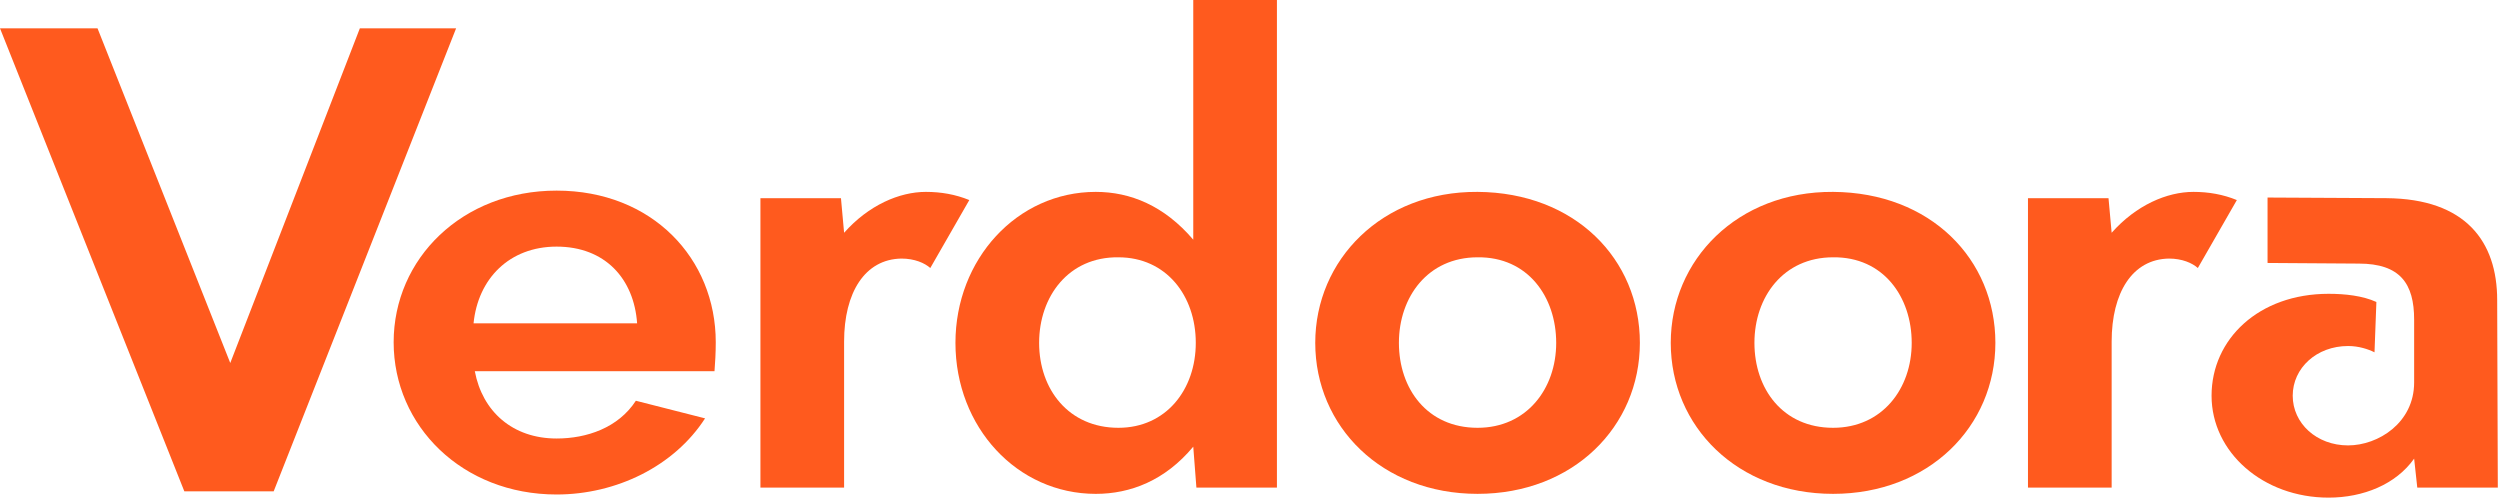
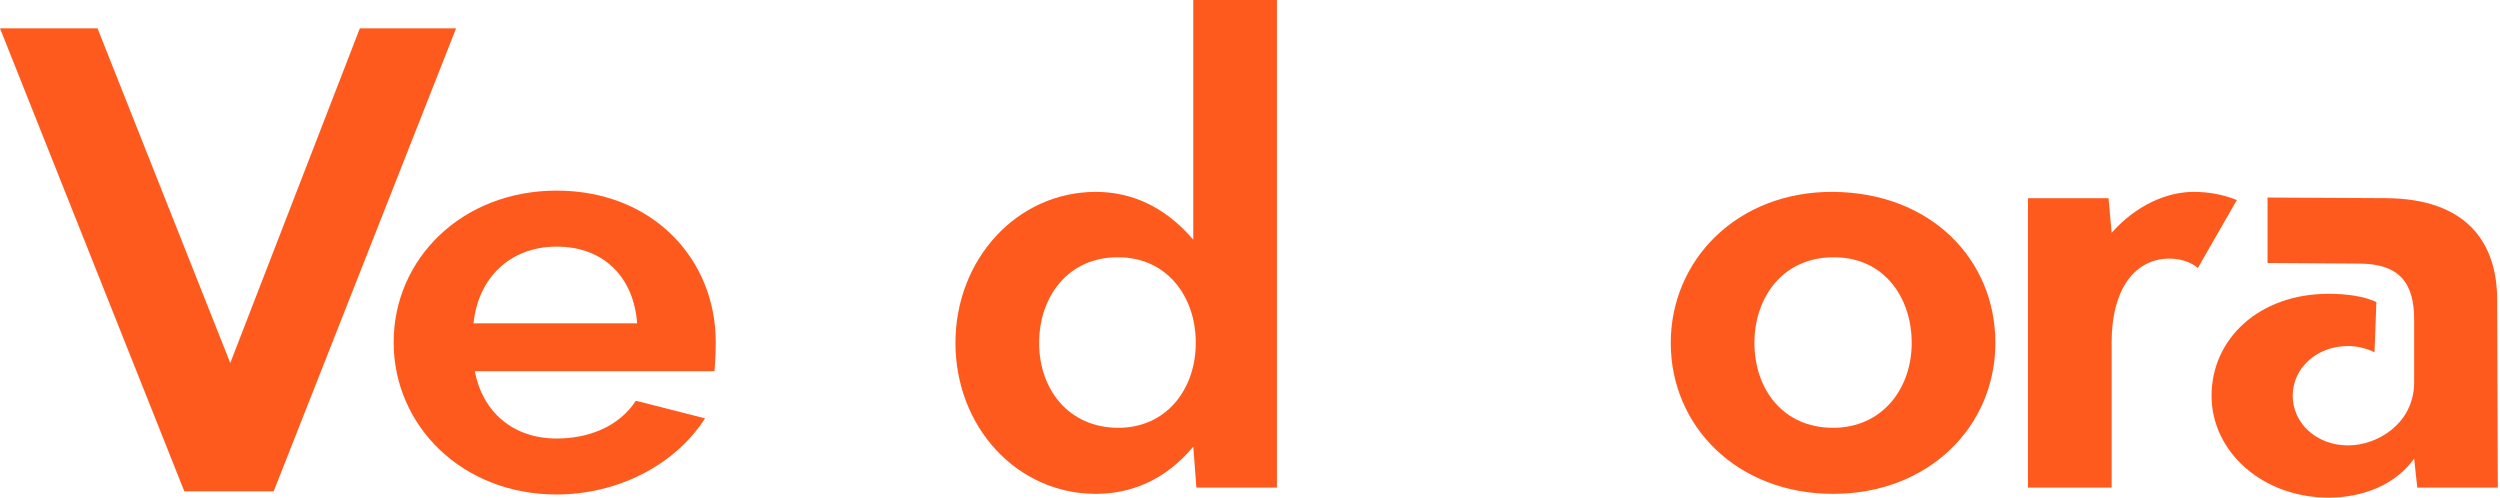
<svg xmlns="http://www.w3.org/2000/svg" width="211" height="42" viewBox="0 0 211 42" fill="none">
  <path d="M0 2.389H8.23L19.434 30.637L30.372 2.389H38.496L23.098 41.469H15.558L0 2.389Z" fill="#FF5A1E" />
  <path d="M46.977 16.088C55.048 16.088 60.41 21.823 60.41 28.885C60.41 29.788 60.358 30.637 60.304 31.328H40.074C40.711 34.726 43.26 37.01 46.977 37.01C49.525 37.01 52.18 36.107 53.667 33.823L59.508 35.31C56.906 39.346 52.021 41.735 46.977 41.735C39.012 41.735 33.224 35.947 33.224 28.886C33.224 21.823 39.012 16.088 46.977 16.088ZM53.773 27.292C53.508 23.522 51.066 20.814 46.977 20.814C42.994 20.814 40.34 23.522 39.968 27.292H53.773Z" fill="#FF5A1E" />
-   <path d="M64.18 16.726H70.977L71.242 19.646C73.313 17.31 75.915 16.195 78.145 16.195C79.42 16.195 80.641 16.407 81.809 16.885L78.517 22.62C78.039 22.195 77.189 21.823 76.075 21.823C72.994 21.876 71.242 24.69 71.242 28.832V41.151H64.18V16.726Z" fill="#FF5A1E" />
  <path d="M80.64 28.938C80.64 21.876 85.843 16.195 92.481 16.195C95.401 16.195 98.268 17.363 100.711 20.23V0H107.773V41.151H100.976L100.711 37.7C98.321 40.566 95.401 41.682 92.481 41.682C85.844 41.682 80.64 36.053 80.64 28.938ZM100.924 28.938C100.924 24.956 98.427 21.717 94.393 21.717C90.198 21.664 87.702 25.009 87.702 28.938C87.702 32.868 90.198 36.106 94.393 36.106C98.427 36.106 100.924 32.868 100.924 28.938Z" fill="#FF5A1E" />
-   <path d="M111.007 28.938C111.007 21.929 116.635 16.142 124.706 16.195C132.936 16.248 138.405 21.876 138.405 28.938C138.405 36.001 132.777 41.681 124.706 41.681C116.635 41.681 111.007 36.001 111.007 28.938ZM131.343 28.938C131.343 25.062 128.953 21.664 124.705 21.717C120.511 21.717 118.068 25.062 118.068 28.938C118.068 32.814 120.458 36.106 124.705 36.106C128.848 36.106 131.343 32.814 131.343 28.938Z" fill="#FF5A1E" />
  <path d="M141.012 28.938C141.012 21.929 146.64 16.142 154.711 16.195C162.941 16.248 168.41 21.876 168.41 28.938C168.41 36.001 162.782 41.681 154.711 41.681C146.64 41.681 141.012 36.001 141.012 28.938ZM161.348 28.938C161.348 25.062 158.959 21.664 154.711 21.717C150.516 21.717 148.074 25.062 148.074 28.938C148.074 32.814 150.463 36.106 154.711 36.106C158.852 36.106 161.348 32.814 161.348 28.938Z" fill="#FF5A1E" />
  <path d="M171.161 16.726H177.958L178.223 19.646C180.294 17.31 182.896 16.195 185.126 16.195C186.401 16.195 187.622 16.407 188.79 16.885L185.498 22.62C185.02 22.195 184.171 21.823 183.056 21.823C179.975 21.876 178.223 24.69 178.223 28.832V41.151H171.161V16.726Z" fill="#FF5A1E" />
  <path d="M186.656 33.398C186.656 28.619 190.638 24.797 196.532 24.797C197.912 24.797 199.399 24.956 200.567 25.487L200.408 29.735C199.876 29.469 199.08 29.204 198.178 29.204C195.523 29.204 193.505 31.062 193.505 33.398C193.505 35.734 195.523 37.592 198.178 37.592C200.726 37.592 203.753 35.681 203.753 32.282V26.973C203.753 23.946 202.585 22.247 199.08 22.247L191.381 22.194V16.672L201.417 16.725C208.107 16.778 210.762 20.389 210.762 25.326L210.815 41.151H204.018L203.753 38.708C202.214 40.885 199.452 42 196.532 42C191.01 42.001 186.656 38.178 186.656 33.398Z" fill="#FF5A1E" />
</svg>